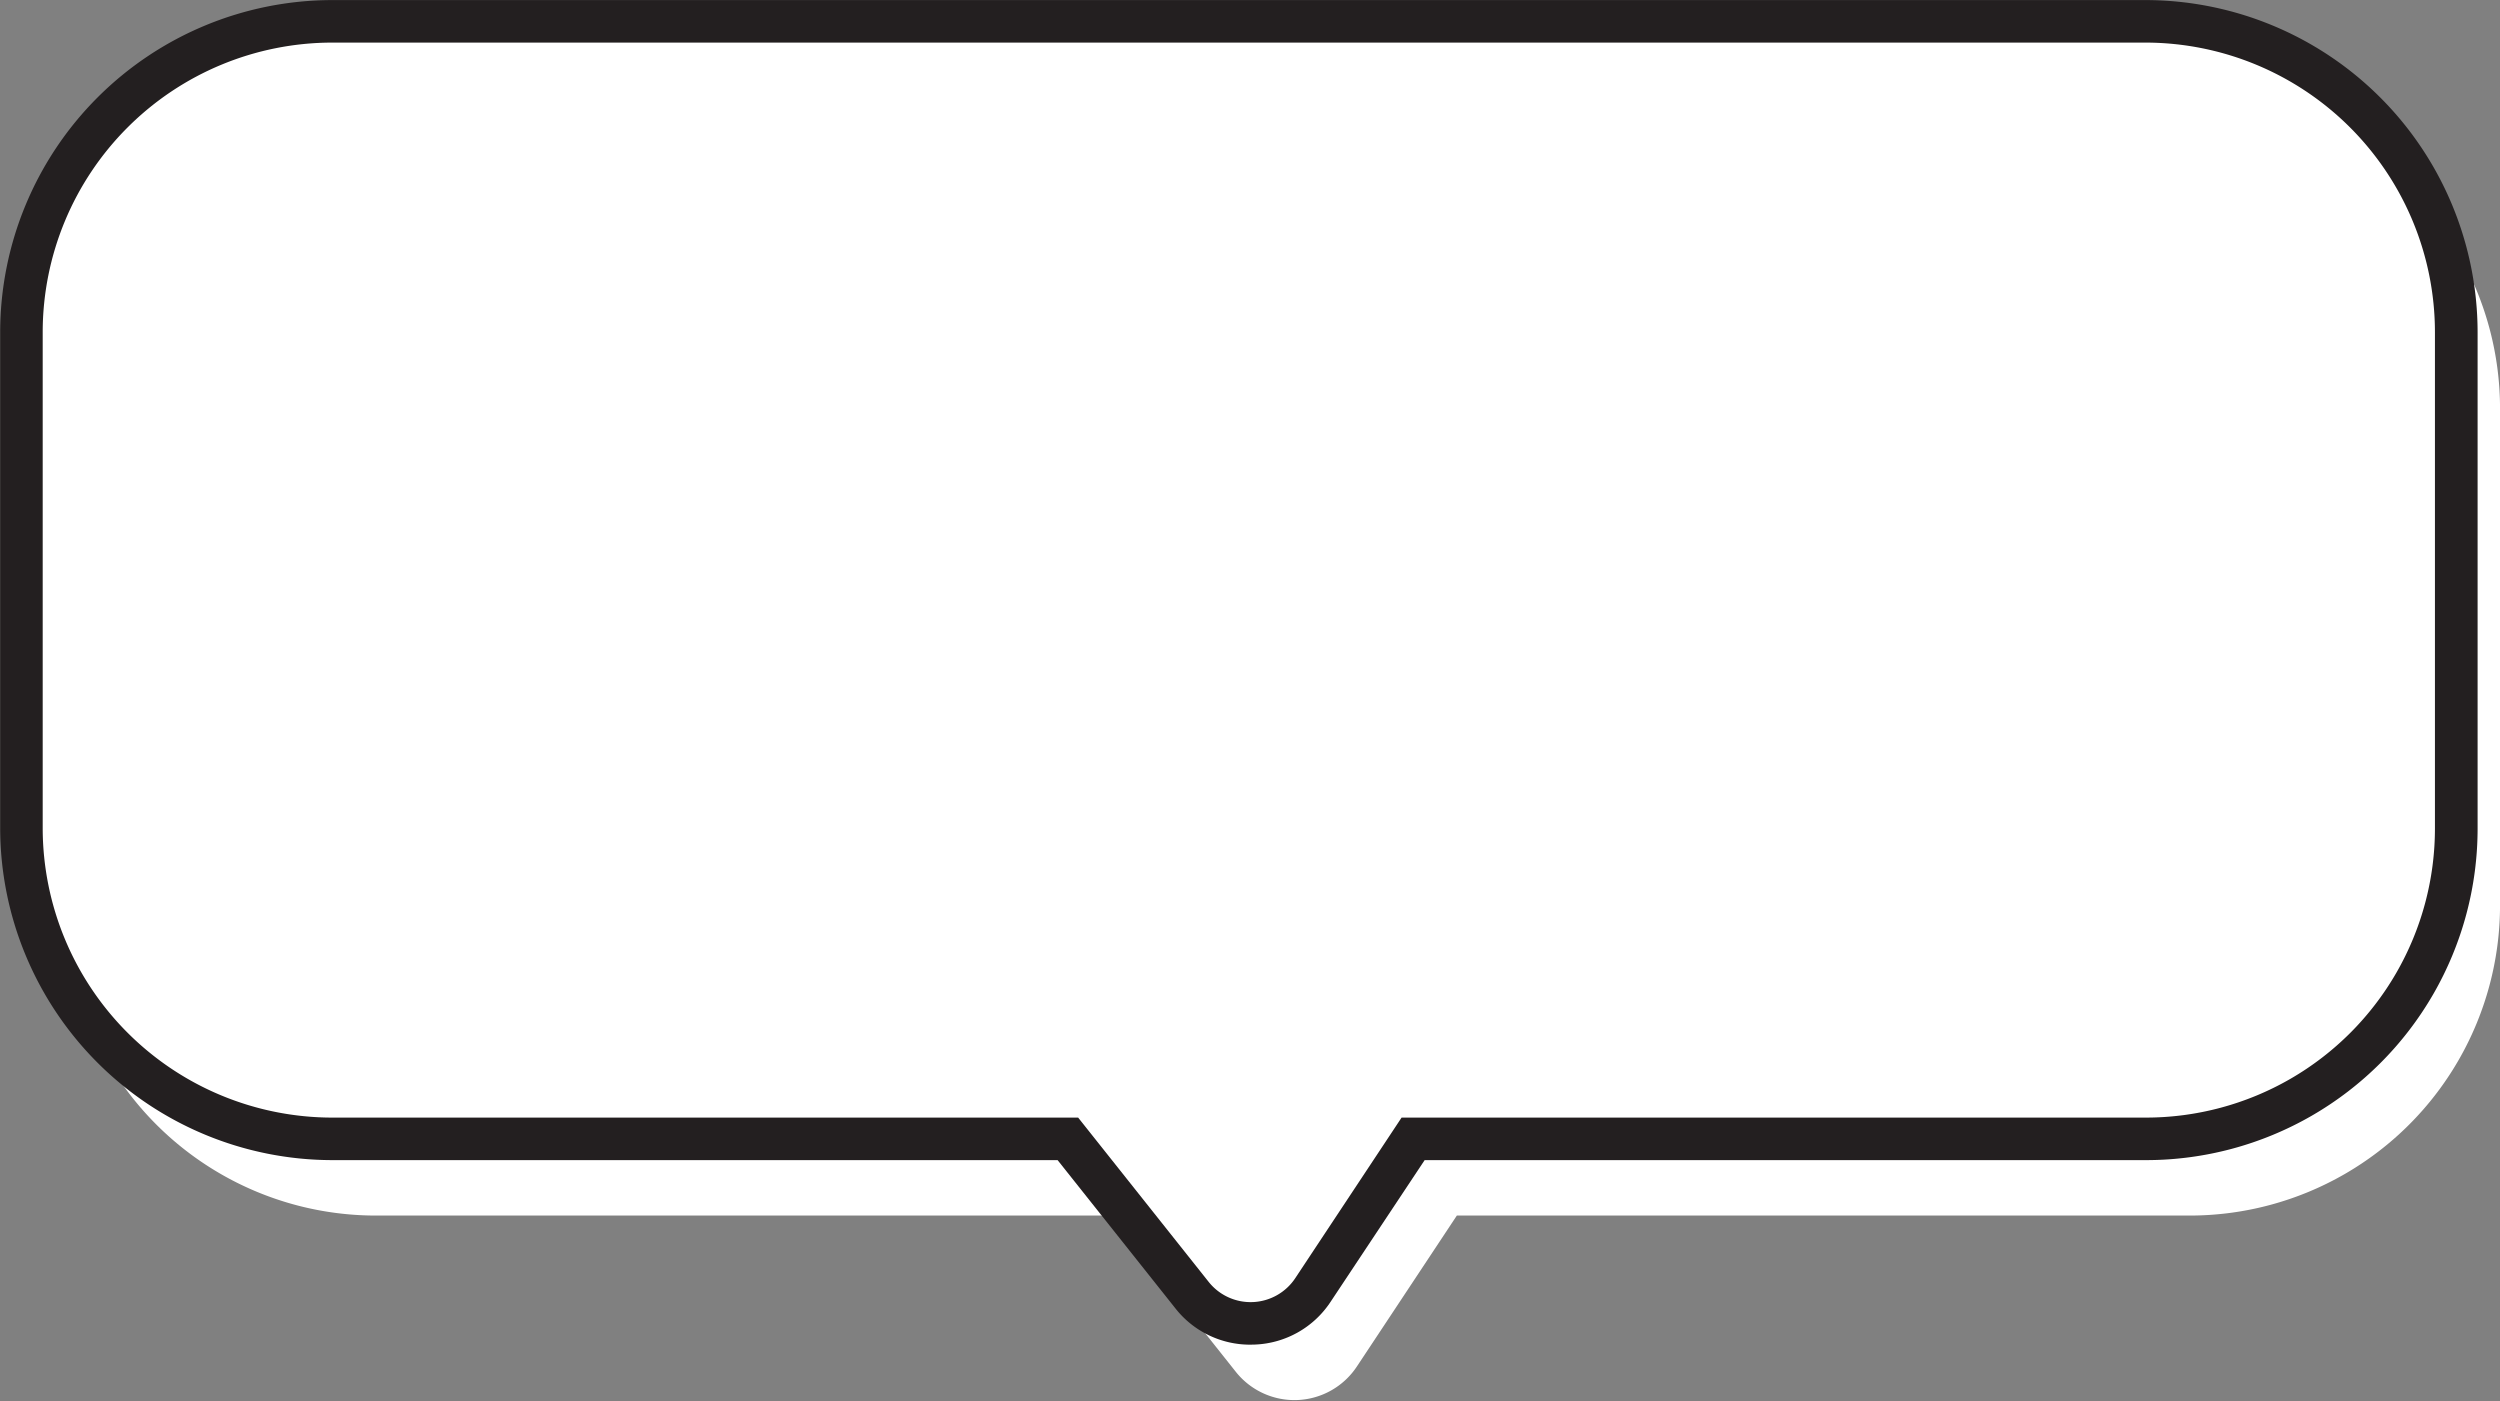
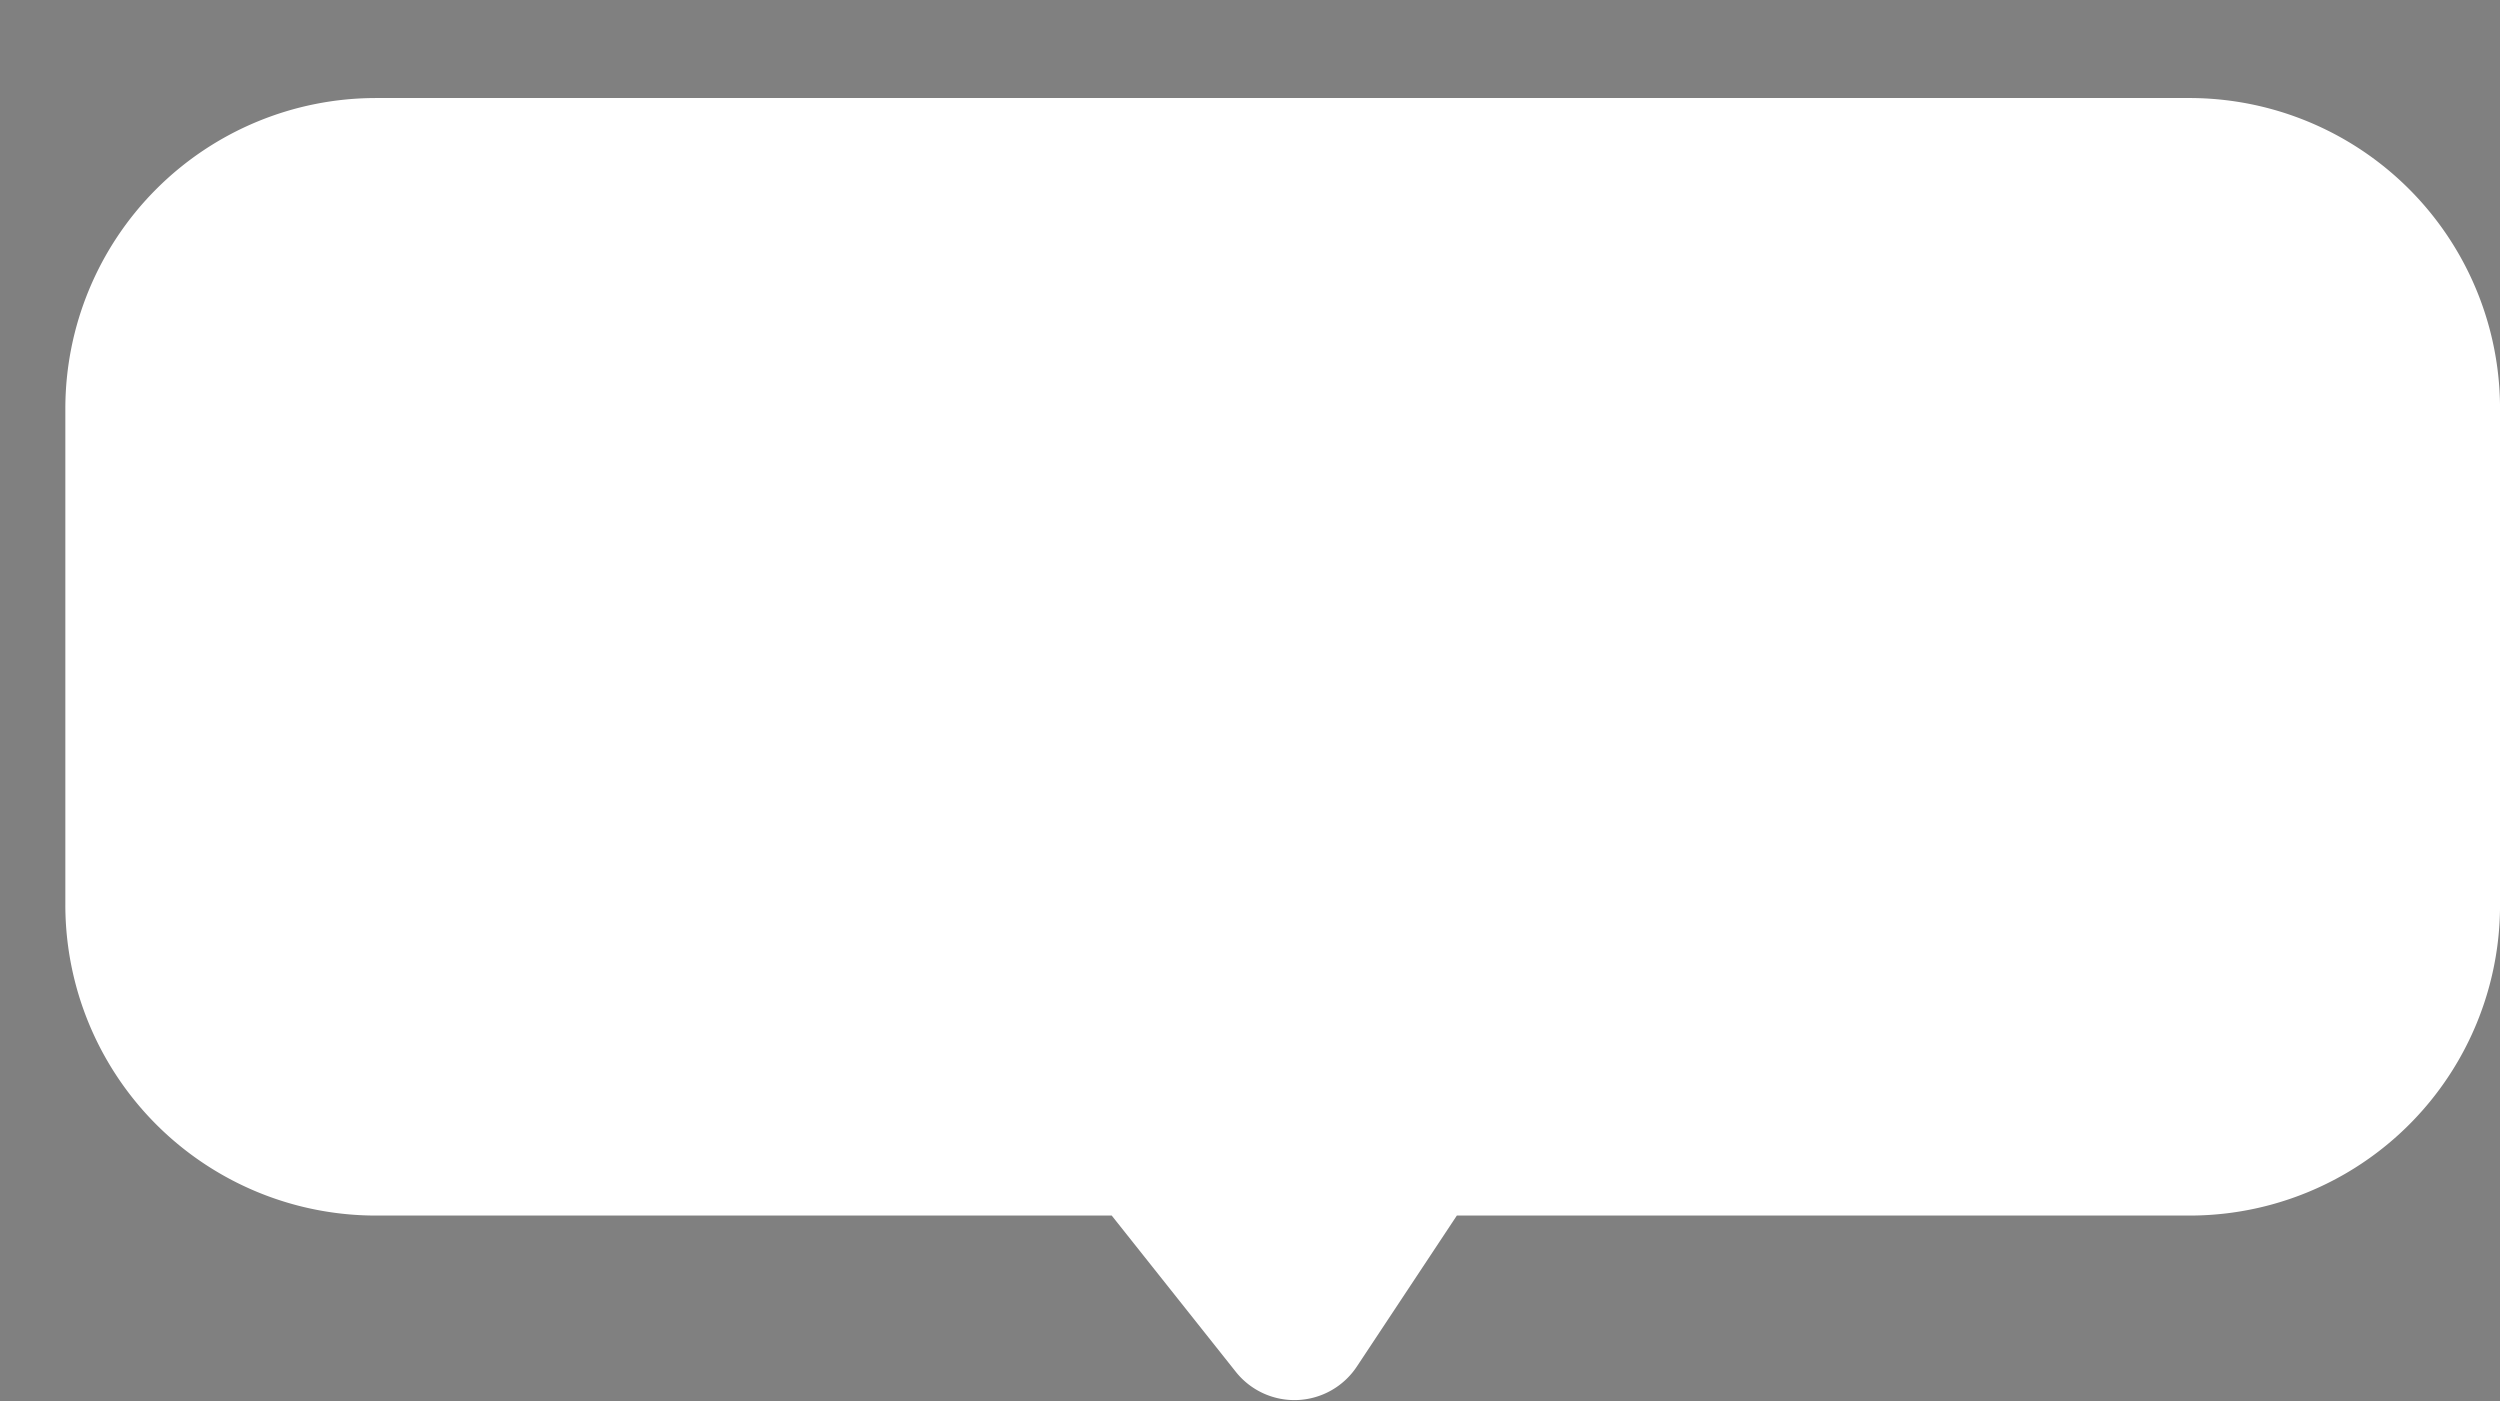
<svg xmlns="http://www.w3.org/2000/svg" data-name="Layer 1" fill="#000000" height="400.3" preserveAspectRatio="xMidYMid meet" version="1" viewBox="157.1 68.3 714.3 400.3" width="714.3" zoomAndPan="magnify">
  <rect x="157.1" y="68.3" width="714.3" height="400.3" fill="#808080" stroke="none" />
  <g id="change1_1">
    <path d="M782.63,415.61H573.35l-28.58,43.15a21.39,21.39,0,0,1-34.57,1.5l-35.46-44.65H264.54a88.77,88.77,0,0,1-88.77-88.78V185.08a88.77,88.77,0,0,1,88.77-88.77H782.63a88.77,88.77,0,0,1,88.78,88.77V326.83a88.69,88.69,0,0,1-88.78,88.78Z" fill="#ffffff" />
  </g>
  <g id="change2_1">
-     <path d="M770.11,393.7H560.83l-28.59,43.15a21.37,21.37,0,0,1-34.56,1.49L462.22,393.7H252a88.77,88.77,0,0,1-88.77-88.78V163.17A88.77,88.77,0,0,1,252,74.39H770.11a88.78,88.78,0,0,1,88.78,88.78V304.92a88.7,88.7,0,0,1-88.78,88.78Z" fill="#ffffff" />
-   </g>
+     </g>
  <g id="change3_1">
-     <path d="M514.37,452.5a27.13,27.13,0,0,1-21.44-10.38l-33.65-42.35H252a95,95,0,0,1-94.85-94.85V163.17A95,95,0,0,1,252,68.32H770.11A95,95,0,0,1,865,163.17V304.92a94.75,94.75,0,0,1-94.85,94.85h-206L537.31,440.2a27.15,27.15,0,0,1-21.7,12.27ZM252,80.47a82.79,82.79,0,0,0-82.7,82.7V304.92a82.79,82.79,0,0,0,82.7,82.7H465.15l37.29,46.94a15.31,15.31,0,0,0,24.74-1.06l30.38-45.88H770.11a82.61,82.61,0,0,0,82.7-82.7V163.17a82.79,82.79,0,0,0-82.7-82.7Z" fill="#231f20" />
-   </g>
+     </g>
</svg>